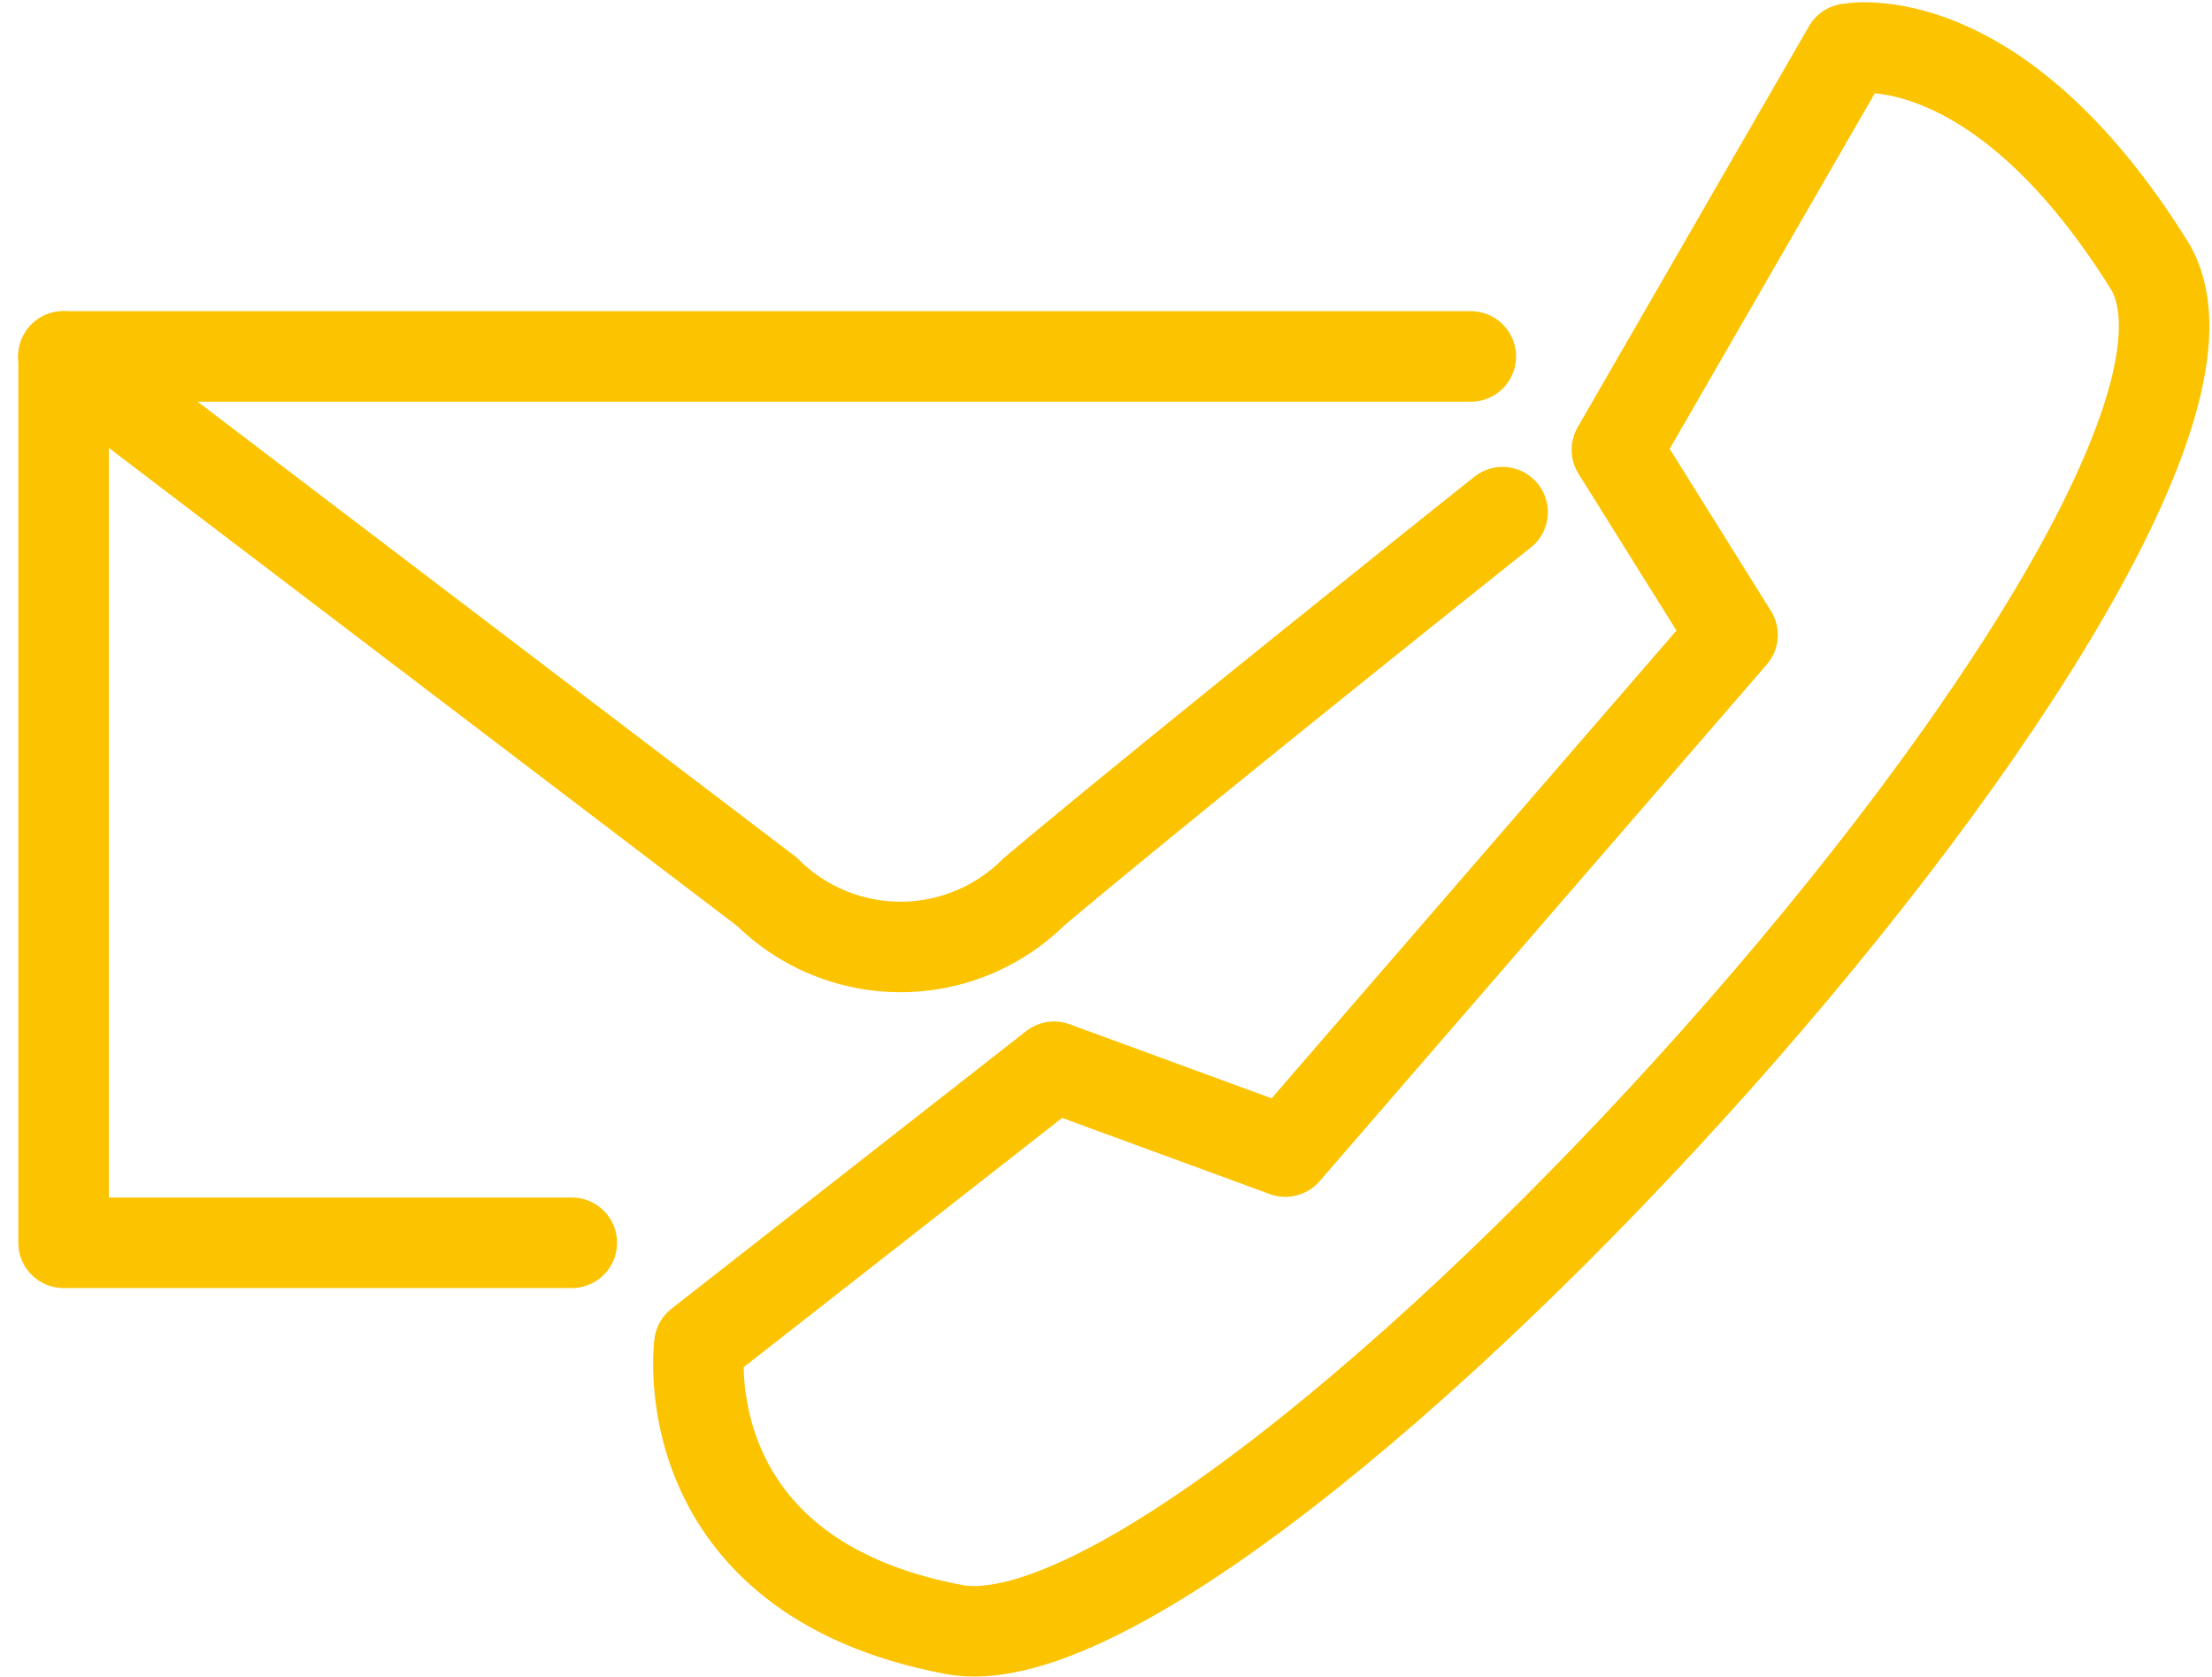
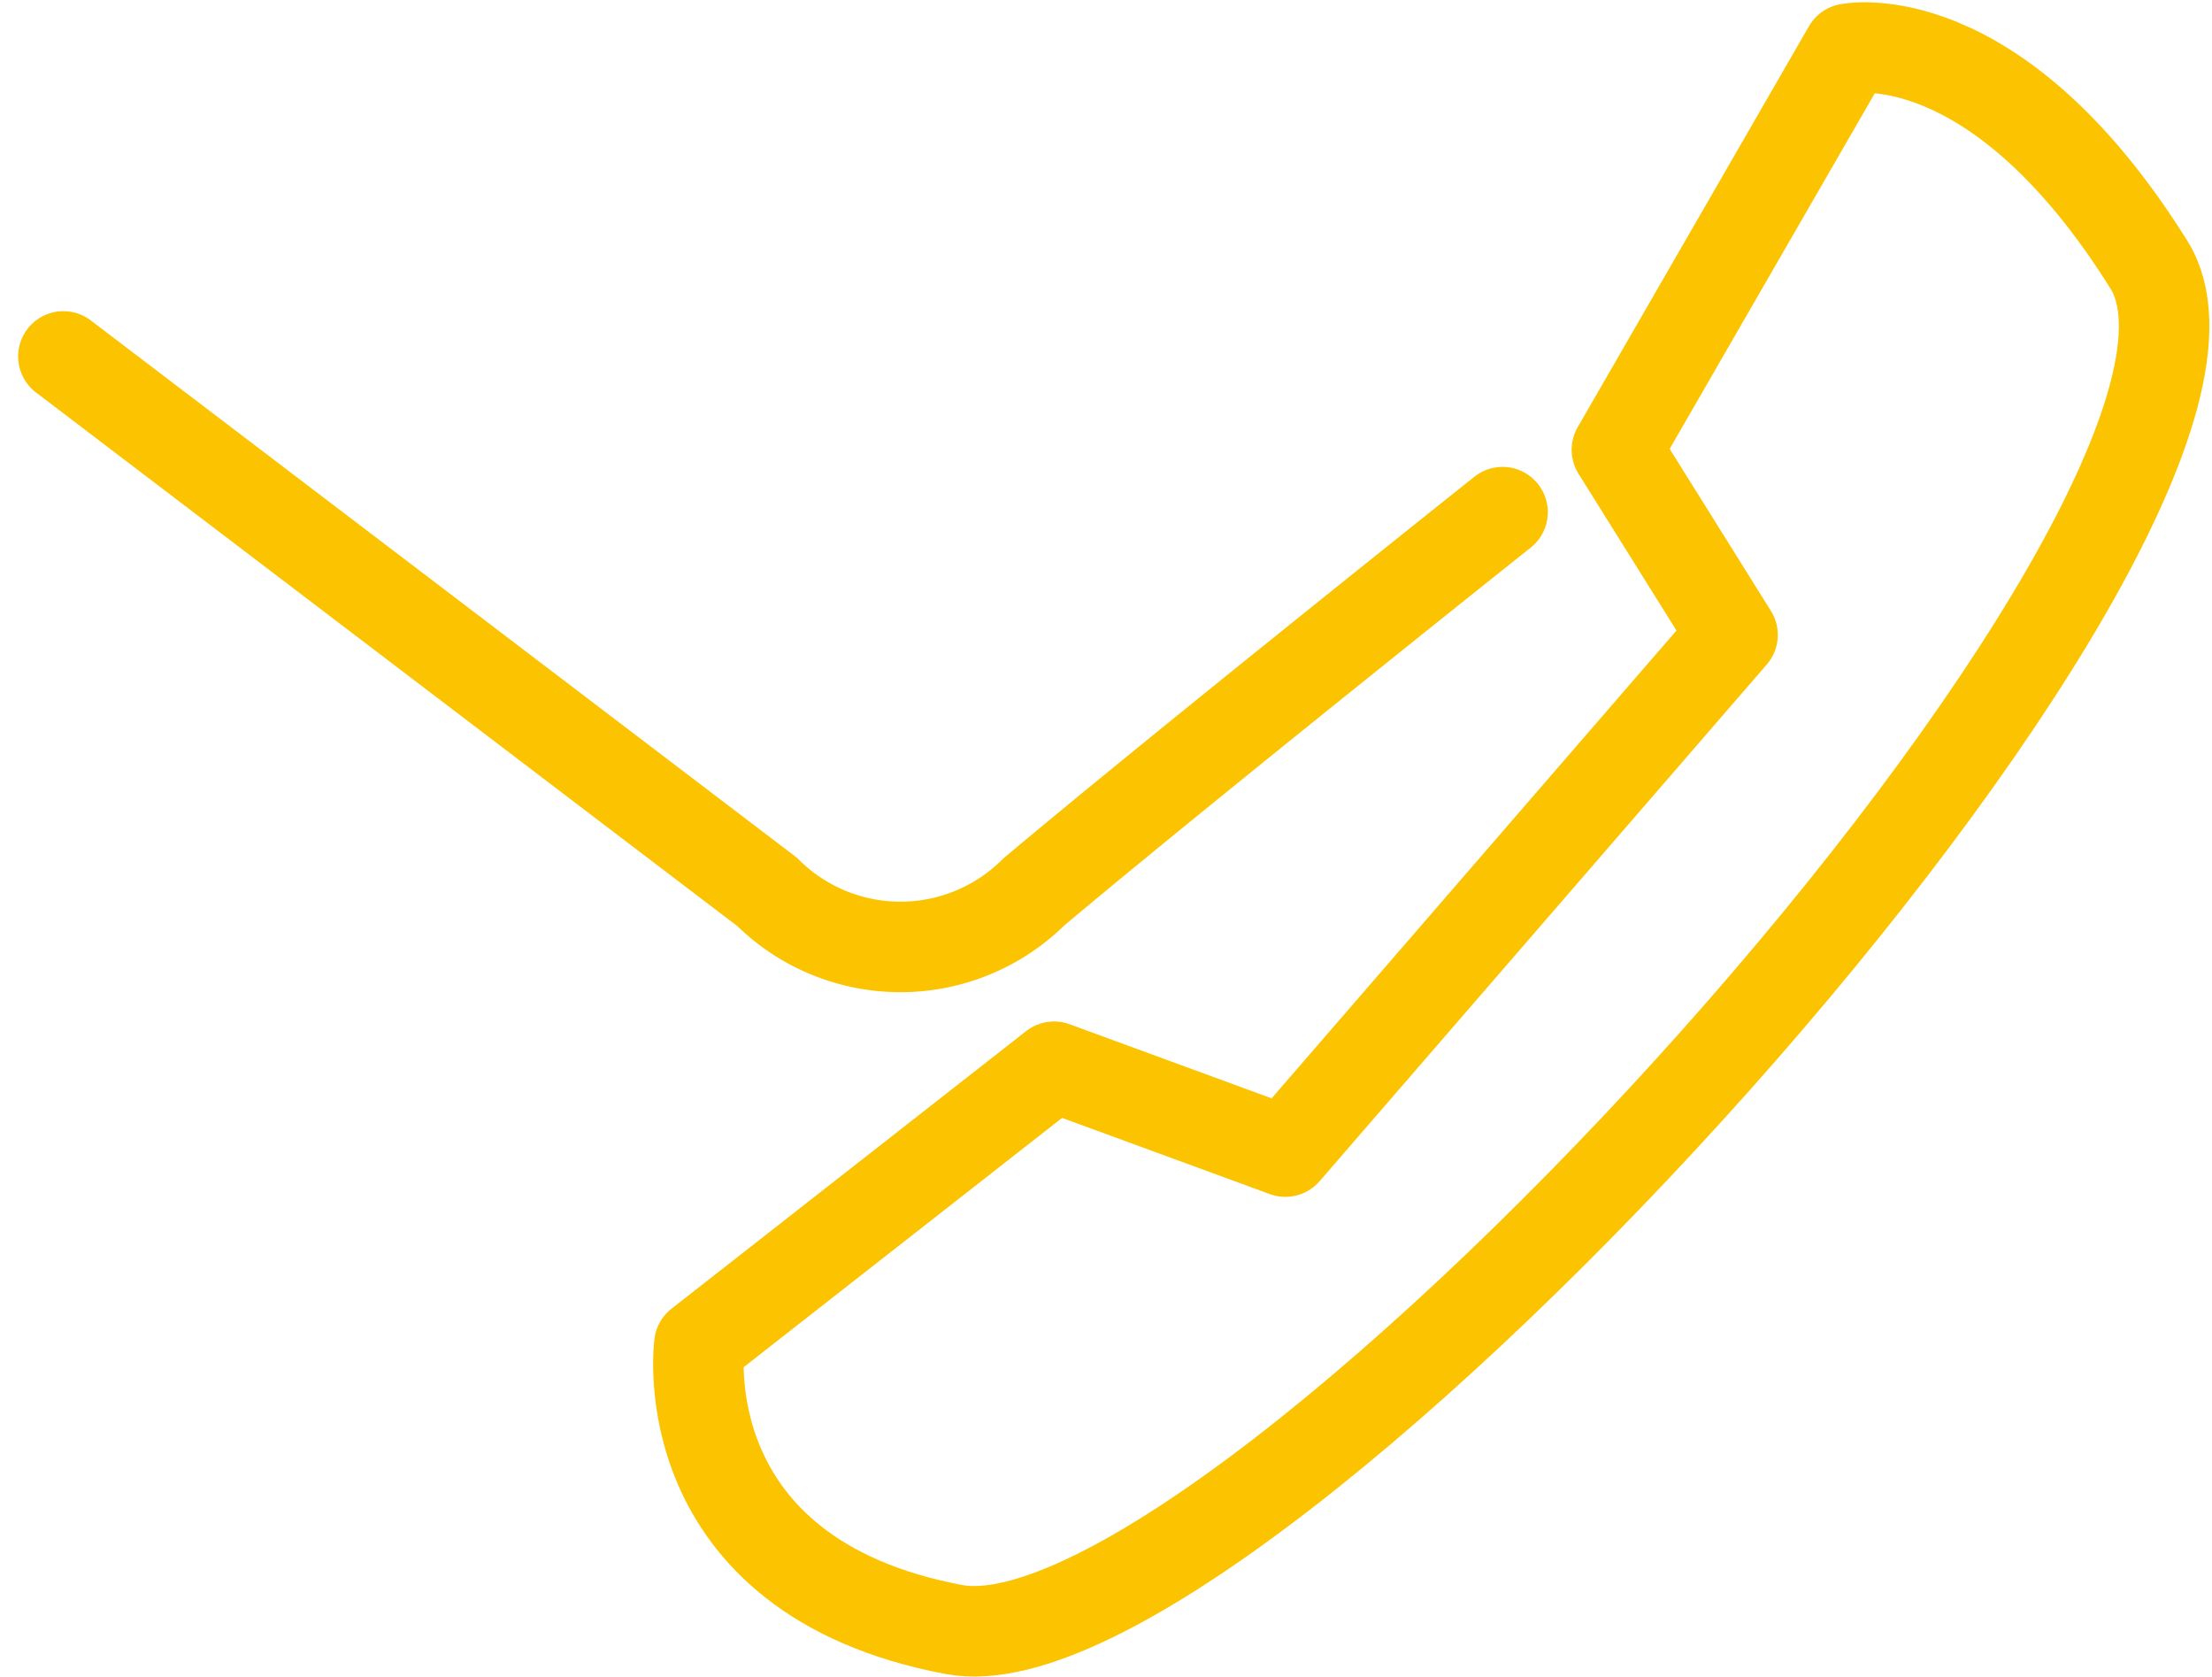
<svg xmlns="http://www.w3.org/2000/svg" width="48.886" height="37.063" viewBox="0 0 48.886 37.063">
  <g id="ic-contact" transform="translate(1.401 1.051)">
-     <path id="Path_28" data-name="Path 28" d="M-38.546,24.07h-31.1V43.655h11.232" transform="translate(69.65 -17.245)" fill="none" stroke="#fcc300" stroke-linecap="round" stroke-linejoin="round" stroke-width="2" />
    <path id="Path_29" data-name="Path 29" d="M-69.65,24.07-54.1,35.9a4.182,4.182,0,0,0,5.9,0c3.276-2.754,10.356-8.389,10.356-8.389" transform="translate(69.65 -17.245)" fill="none" stroke="#fcc300" stroke-linecap="round" stroke-width="2" />
    <path id="Path_30" data-name="Path 30" d="M-37.528,37.114s-.682,5.112,5.624,6.3S-2.083,18.71-5.492,13.257s-6.646-4.771-6.646-4.771l-5.112,8.861,2.556,4.09-9.883,11.417-5.112-1.875Z" transform="translate(51.583 -8.459)" fill="none" stroke="#fcc300" stroke-linecap="round" stroke-linejoin="round" stroke-width="2" />
  </g>
</svg>